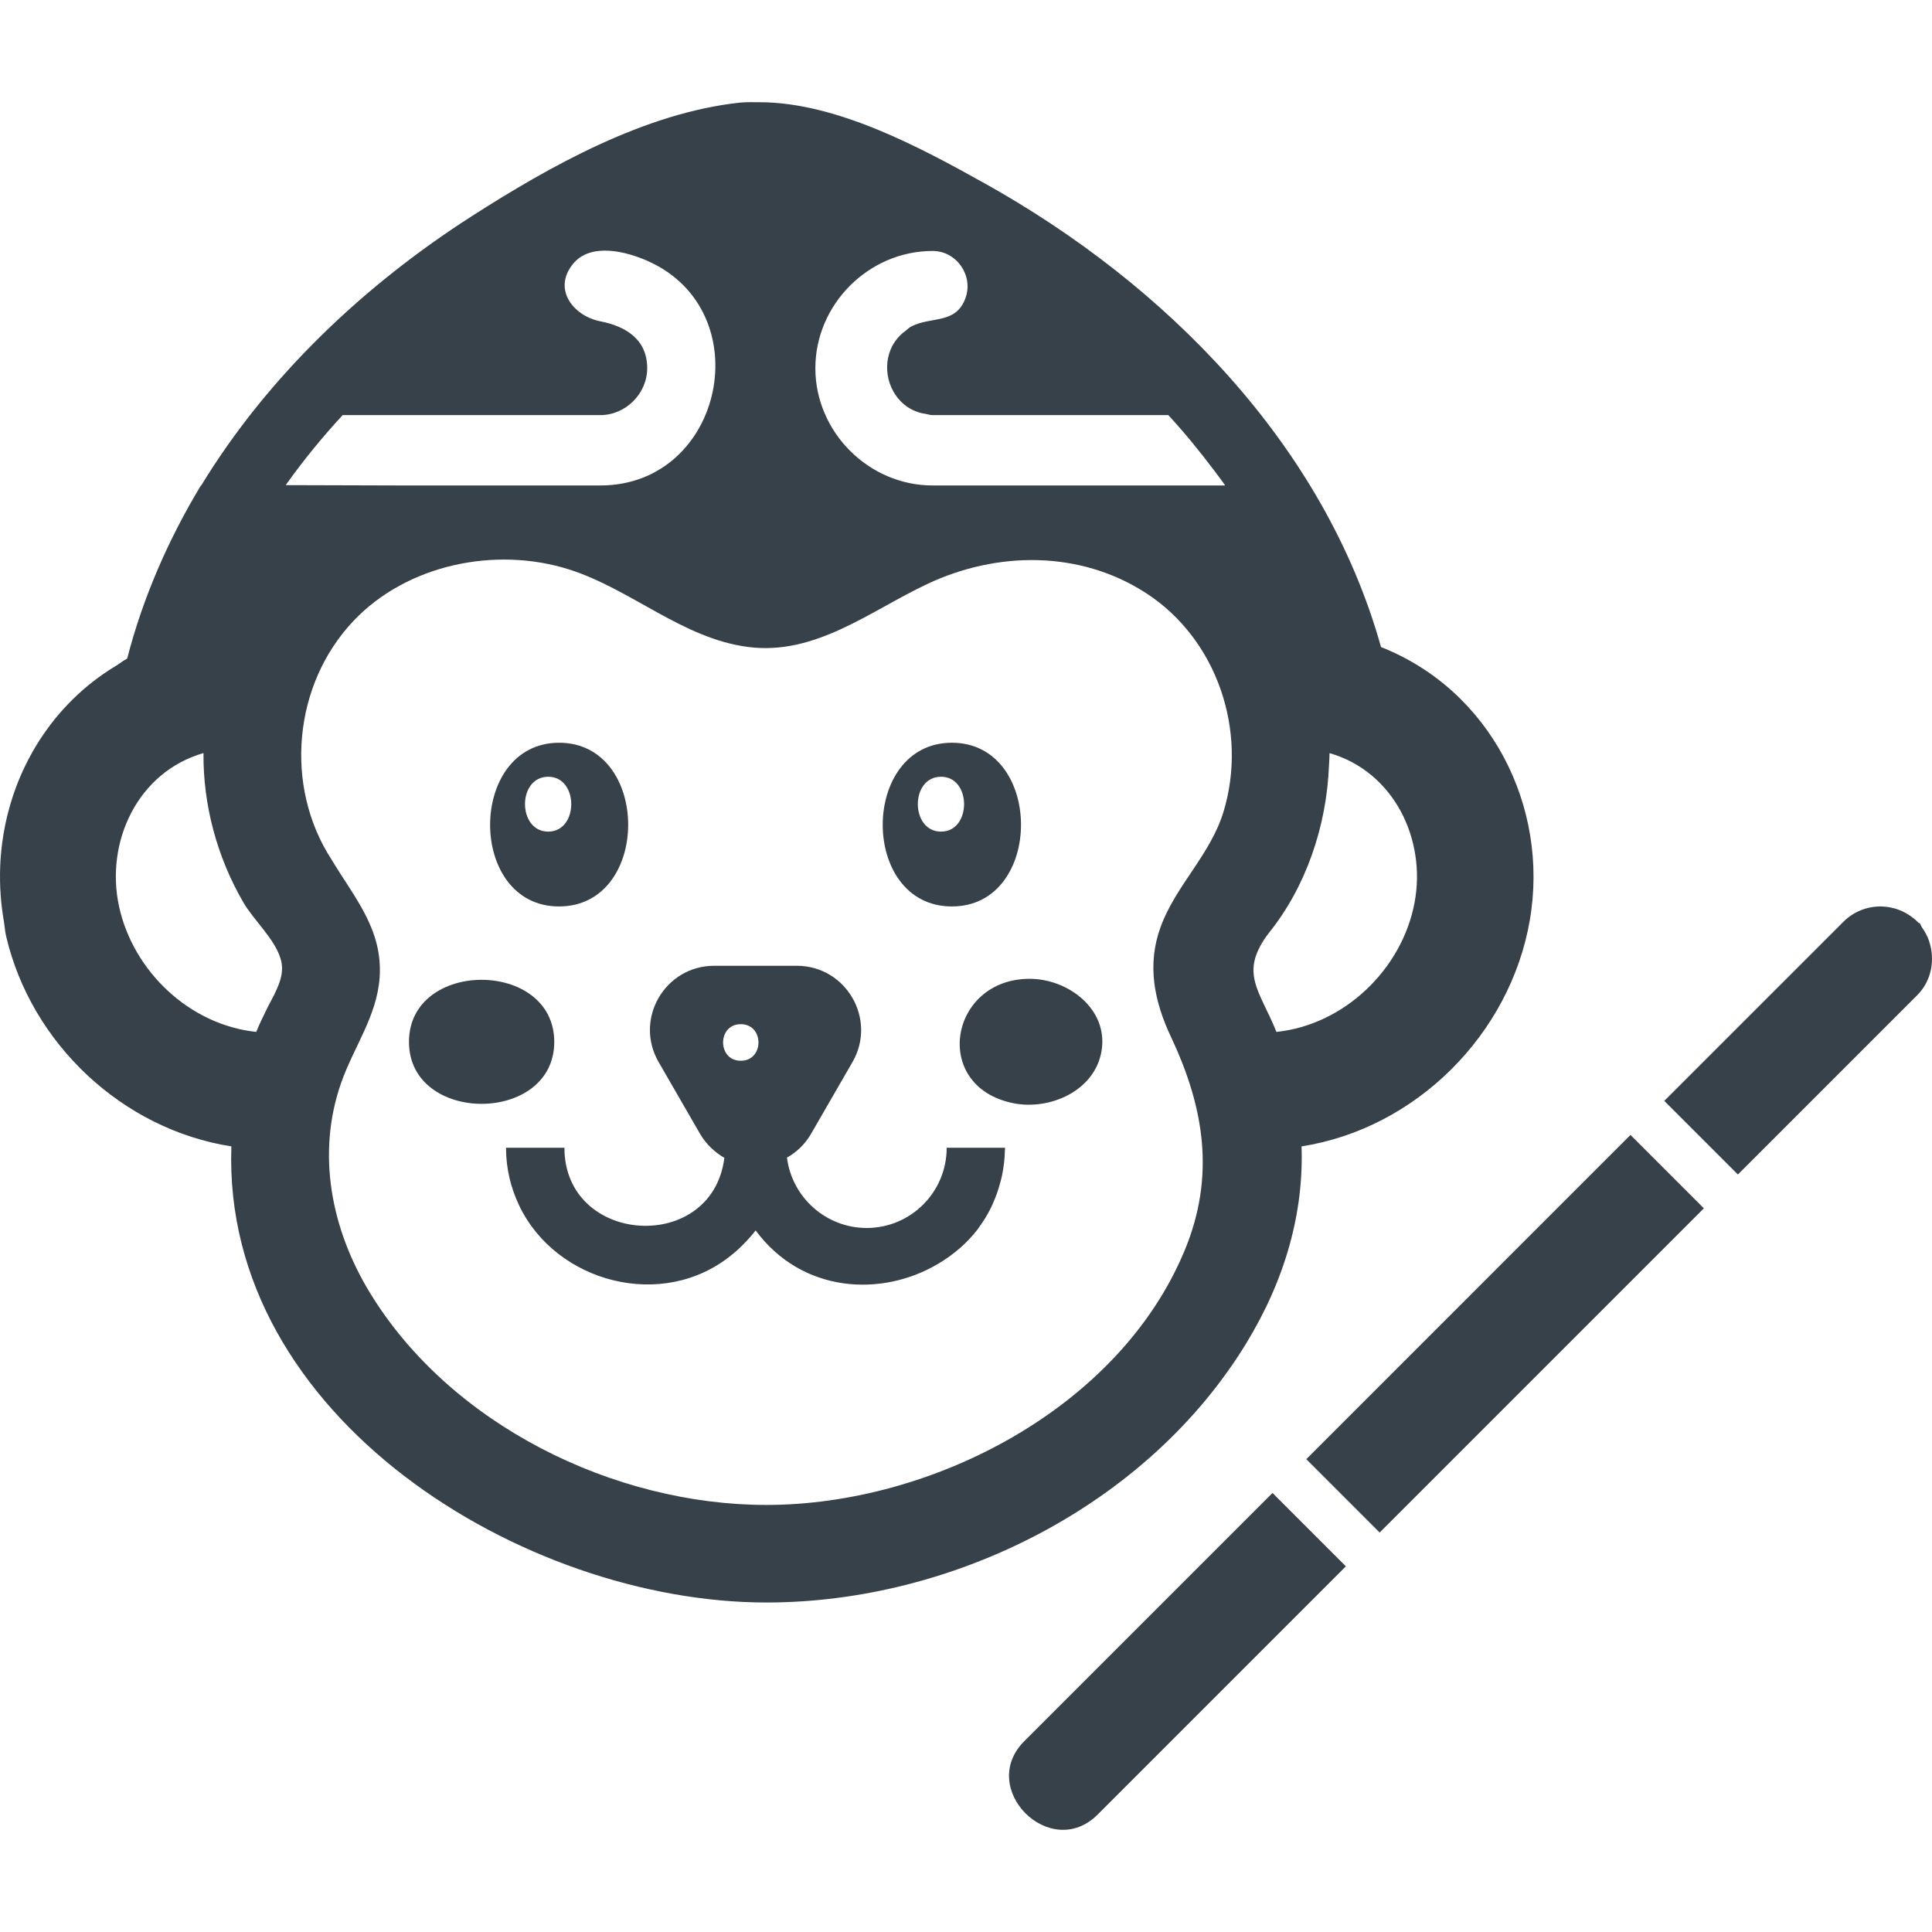
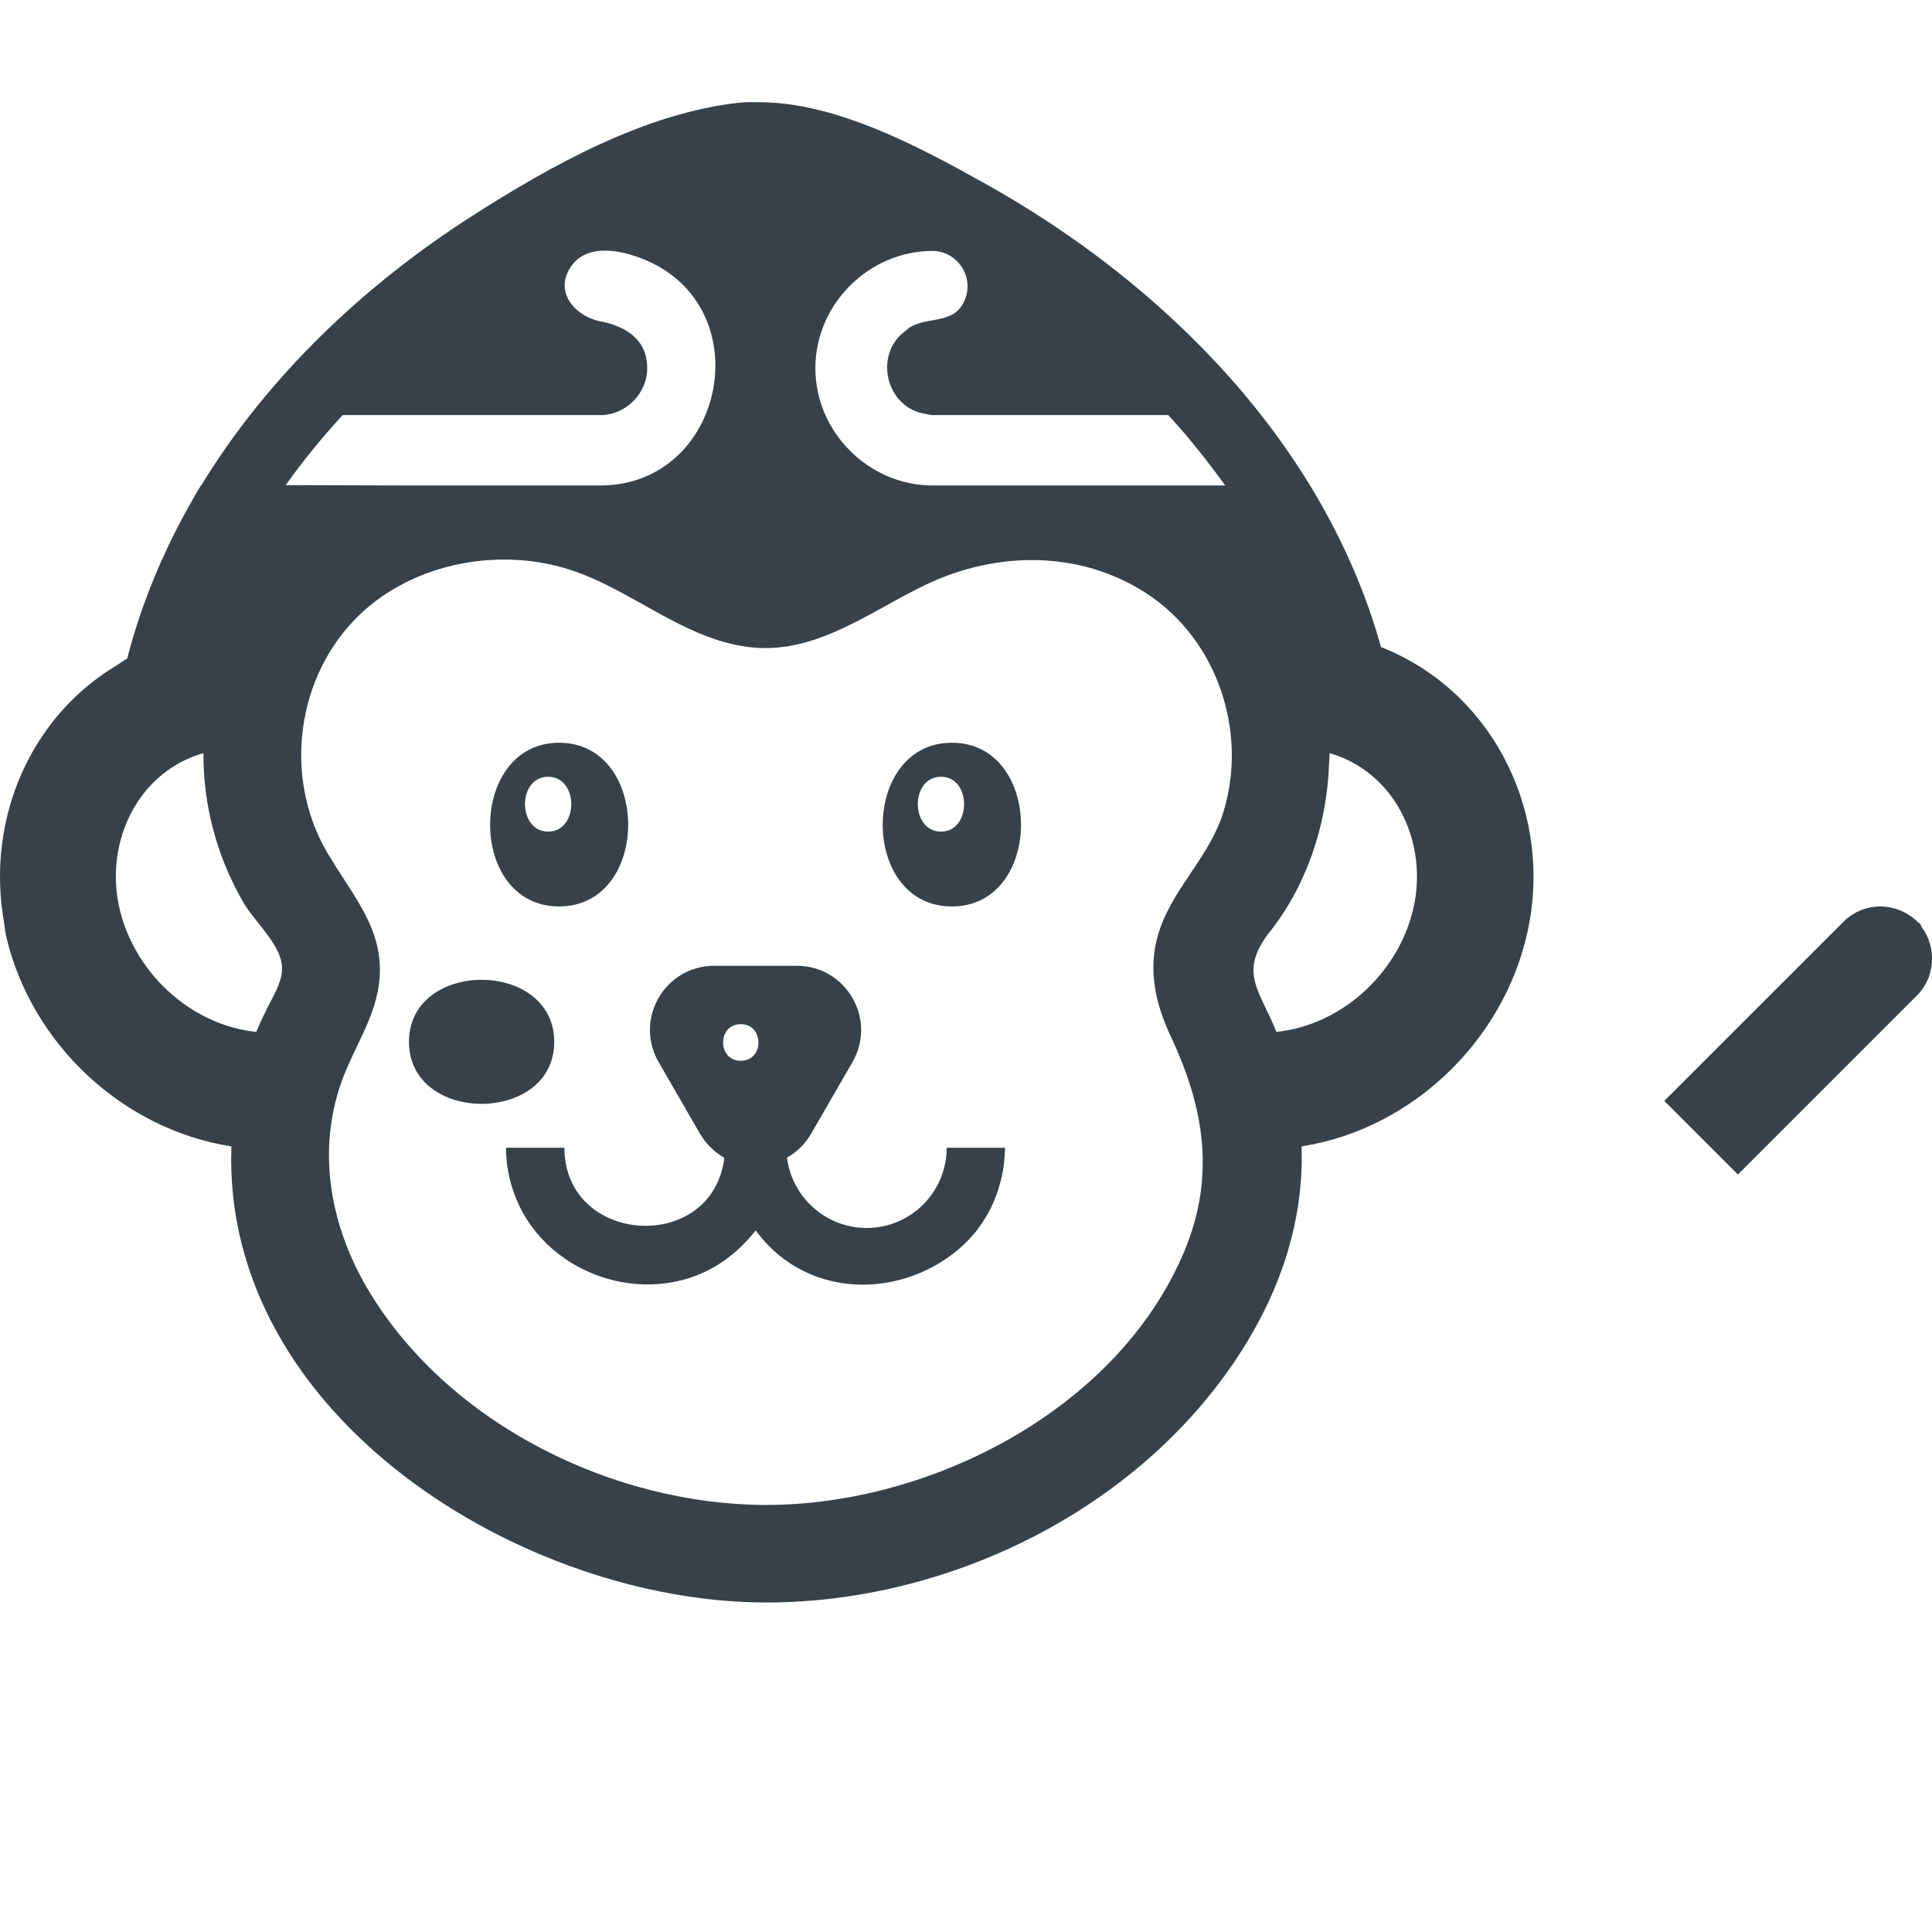
<svg xmlns="http://www.w3.org/2000/svg" version="1.1" id="_x31_0" x="0px" y="0px" viewBox="0 0 512 512" style="enable-background:new 0 0 512 512;" xml:space="preserve">
  <style type="text/css">
	.st0{fill:#374149;}
</style>
  <g>
    <path class="st0" d="M330.26,355.986C305.23,397.07,340.636,339.057,330.26,355.986L330.26,355.986z" />
    <path class="st0" d="M336.216,247.303c-0.082,0.106-0.118,0.191-0.195,0.297C336.47,247.013,336.673,246.732,336.216,247.303z" />
    <path class="st0" d="M330.26,355.986c10.376-16.929,15.276-34.734,14.659-52.178c30.353-4.752,55.246-29.673,60.482-59.862   c5.249-30.259-10.497-61.054-39.415-72.469c-15.057-53.774-57.255-96.249-105.049-122.893   c-16.984-9.469-39.232-21.502-59.722-21.494h-0.003c-0.004,0-0.008,0-0.012,0c-1.723,0-3.458-0.07-5.154,0.11   c-25.113,2.712-50.182,16.73-71.05,30.11c-28.481,18.266-53.984,42.35-71.671,71.343h-0.082   c-8.598,14.233-15.39,29.751-19.539,45.867c-1.059,0.559-1.95,1.306-2.962,1.919c-1.13,0.68-2.231,1.391-3.306,2.138   c-1.97,1.364-3.83,2.81-5.6,4.369c-0.879,0.774-1.731,1.575-2.567,2.396c-1.696,1.676-3.29,3.415-4.776,5.26   c-0.774,0.957-1.508,1.938-2.223,2.938c-1.29,1.81-2.49,3.658-3.587,5.589c-0.727,1.278-1.403,2.579-2.044,3.904   c-0.856,1.778-1.638,3.575-2.334,5.428c-0.586,1.559-1.114,3.146-1.586,4.752c-0.523,1.79-0.969,3.579-1.344,5.412   c-0.329,1.598-0.594,3.217-0.806,4.846c-0.266,2.032-0.434,4.06-0.519,6.116c-0.051,1.348-0.059,2.7-0.035,4.056   c0.046,2.45,0.226,4.889,0.535,7.343c0.129,1.024,0.286,2.04,0.461,3.064c0.231,1.344,0.298,2.7,0.61,4.041   c6.644,28.43,30.783,51.19,59.698,55.715c-2.551,71.773,77.483,120.872,141.772,120.872   C252.695,424.679,304.151,398.836,330.26,355.986z M352.348,199.583c17.03,4.924,25.667,22.807,22.533,39.583   c-3.298,17.668-18.618,32.432-36.614,34.3c-4.365-10.906-9.957-15.608-2.246-25.866c-1.321,1.727-4.772,6.151,0.195-0.297   c9.969-12.373,15.358-28.532,15.975-44.39C352.246,201.803,352.34,200.696,352.348,199.583z M75.717,128.564   c4.674-6.574,9.739-12.763,15.093-18.555h68.275c6.726,0,12.431-5.702,12.431-12.431c0-7.73-5.807-11.138-12.431-12.427   c-6.968-1.36-12.74-8.343-7.276-15.158c4.634-5.784,14.045-3.4,19.825-0.837c29.903,13.264,20.196,59.498-12.549,59.498h-52.917   L75.717,128.564z M90.403,286.972c3.306-9.454,9.516-17.703,10.207-27.989c0.848-12.689-6.666-21.056-12.751-31.197   c-12.638-19.482-10.134-46.43,5.846-63.27c14.201-14.963,37.618-19.751,57.017-13.635c16.429,5.182,30.09,18.301,47.47,20.568   c17.874,2.337,32.275-9.473,47.505-16.664c18.473-8.722,40.47-8.984,58.036,2.404c18.81,12.196,26.977,36.527,20.541,57.833   c-3.474,11.51-12.615,19.513-16.691,30.611c-3.701,10.086-1.692,19.762,2.763,29.216c8.843,18.778,11.735,36.942,3.583,56.571   c-17.394,41.866-67.056,67.404-110.841,67.404c-40.396,0-83.719-21.228-105.057-56.227   C87.828,325.859,83.803,305.839,90.403,286.972z M324.68,128.654h-77.526c-16.926,0-31.076-14.154-31.076-31.076   c0-16.918,14.15-31.072,31.076-31.072c6.354,0,10.844,6.507,8.726,12.443c-2.533,7.089-9.106,4.806-14.428,7.593   c-0.614,0.321-1.009,0.794-1.532,1.18c-0.262,0.192-0.52,0.379-0.754,0.582c-0.883,0.766-1.606,1.602-2.193,2.533   c-0.148,0.234-0.308,0.465-0.438,0.703c-2.97,5.553-1.199,12.846,4.018,16.362c0.18,0.122,0.375,0.223,0.562,0.332   c0.974,0.578,2.036,1.001,3.217,1.278c0.297,0.066,0.606,0.113,0.918,0.16c0.641,0.102,1.207,0.336,1.903,0.336h62.46   c4.275,4.623,8.305,9.566,12.162,14.686C322.738,126.02,323.777,127.298,324.68,128.654z M72.868,263.184   c-0.054,0.11-0.094,0.223-0.148,0.332c-0.302,0.567-0.868,1.646-1.83,3.486c-0.074,0.16-0.105,0.222-0.109,0.242   c-1.02,2.09-2.036,4.13-2.873,6.221c-17.656-1.844-32.623-16.054-36.359-33.248c-3.709-17.086,4.924-35.629,22.377-40.646   c-0.121,13.81,3.603,27.535,10.512,39.482c2.81,4.858,8.246,9.594,9.907,14.971c0.981,3.181,0.008,6.081-1.356,8.894   c-0.051,0.09-0.086,0.187-0.141,0.278C72.857,263.188,72.86,263.192,72.868,263.184z M72.583,263.818   c-0.074,0.14-0.149,0.285-0.223,0.43C72.443,264.091,72.513,263.951,72.583,263.818z" />
    <path class="st0" d="M148.147,240.218c24.503,0,24.37-43.414,0-43.382C123.879,196.867,123.715,240.218,148.147,240.218z    M145.287,205.847c8.144,0,8.128,14.53,0,14.541C137.131,220.404,137.025,205.847,145.287,205.847z" />
    <path class="st0" d="M252.251,240.218c24.502,0,24.37-43.398,0-43.382C227.907,196.851,227.739,240.218,252.251,240.218z    M249.39,205.847c8.144,0,8.125,14.53,0,14.541C241.234,220.404,241.128,205.847,249.39,205.847z" />
    <path class="st0" d="M149.577,304.171h-15.475c0,5.569,1.286,10.571,3.365,15.038c0.043,0.094,0.082,0.188,0.129,0.282   c9.738,20.43,38.063,28.028,56.325,13.053c0.294-0.234,0.586-0.462,0.872-0.708c0.726-0.637,1.434-1.286,2.122-1.997   c1.169-1.172,2.294-2.407,3.338-3.763c12.274,16.597,33.334,17.789,48.4,8.824c0.031-0.019,0.062-0.035,0.094-0.054   c1.946-1.169,3.798-2.474,5.51-3.974c0.062-0.051,0.129-0.098,0.191-0.153c1.715-1.524,3.306-3.185,4.713-5.026   c0.137-0.175,0.234-0.375,0.367-0.554c1.146-1.555,2.154-3.22,3.041-4.979c0.301-0.598,0.554-1.219,0.824-1.84   c0.653-1.521,1.192-3.103,1.634-4.753c0.176-0.656,0.371-1.297,0.508-1.977c0.45-2.177,0.735-4.436,0.774-6.808   c0.004-0.156,0.05-0.293,0.05-0.45h-0.012c0-0.054,0.012-0.105,0.012-0.16h-15.475c0,11.747-9.508,21.255-21.193,21.255   c-10.876,0-19.829-8.202-21.134-18.645c2.548-1.43,4.787-3.544,6.402-6.338l10.942-18.958c6.585-11.376-1.681-25.546-14.734-25.546   H189.29c-13.115,0-21.318,14.17-14.73,25.546l10.938,18.958c1.618,2.794,3.916,4.908,6.464,6.401   C188.758,332.464,149.577,330.022,149.577,304.171z M196.312,271.415c6.253,0,6.253,9.699,0,9.699   C190.063,281.114,190.063,271.415,196.312,271.415z" />
    <path class="st0" d="M146.885,276.115c0-21.919-38.513-21.958-38.502,0C108.395,298.023,146.885,297.977,146.885,276.115z" />
-     <path class="st0" d="M268.452,292.345c9.68,1.986,21.65-3.204,23.456-13.763c1.903-11.15-8.856-19.188-19.04-19.188   C251.582,259.394,246.693,287.879,268.452,292.345z" />
-     <path class="st0" d="M271.45,461.422c-12.529,12.525,6.886,32.002,19.446,19.446l65.771-65.771l-19.446-19.446L271.45,461.422z" />
-     <polygon class="st0" points="346.479,386.394 346.294,386.577 346.294,386.577 346.181,386.691 365.623,406.136 451.539,320.22    432.093,300.775  " />
    <path class="st0" d="M511.229,249.428c-0.031-0.098-0.051-0.191-0.086-0.289c-0.43-1.184-1.039-2.298-1.79-3.342   c-0.238-0.359-0.332-0.786-0.606-1.126l-0.375-0.168c-0.09-0.09-0.11-0.113-0.278-0.285c-3.396-3.357-1.466-1.411-0.23-0.184   c-5.413-5.127-13.947-5.084-19.278,0.184l-47.533,47.532l19.509,19.508l47.532-47.532   C511.905,259.921,512.878,254.282,511.229,249.428z M508.321,244.485l-0.023-0.012c-0.019-0.019-0.031-0.043-0.05-0.062   C508.271,244.434,508.302,244.462,508.321,244.485z" />
  </g>
</svg>